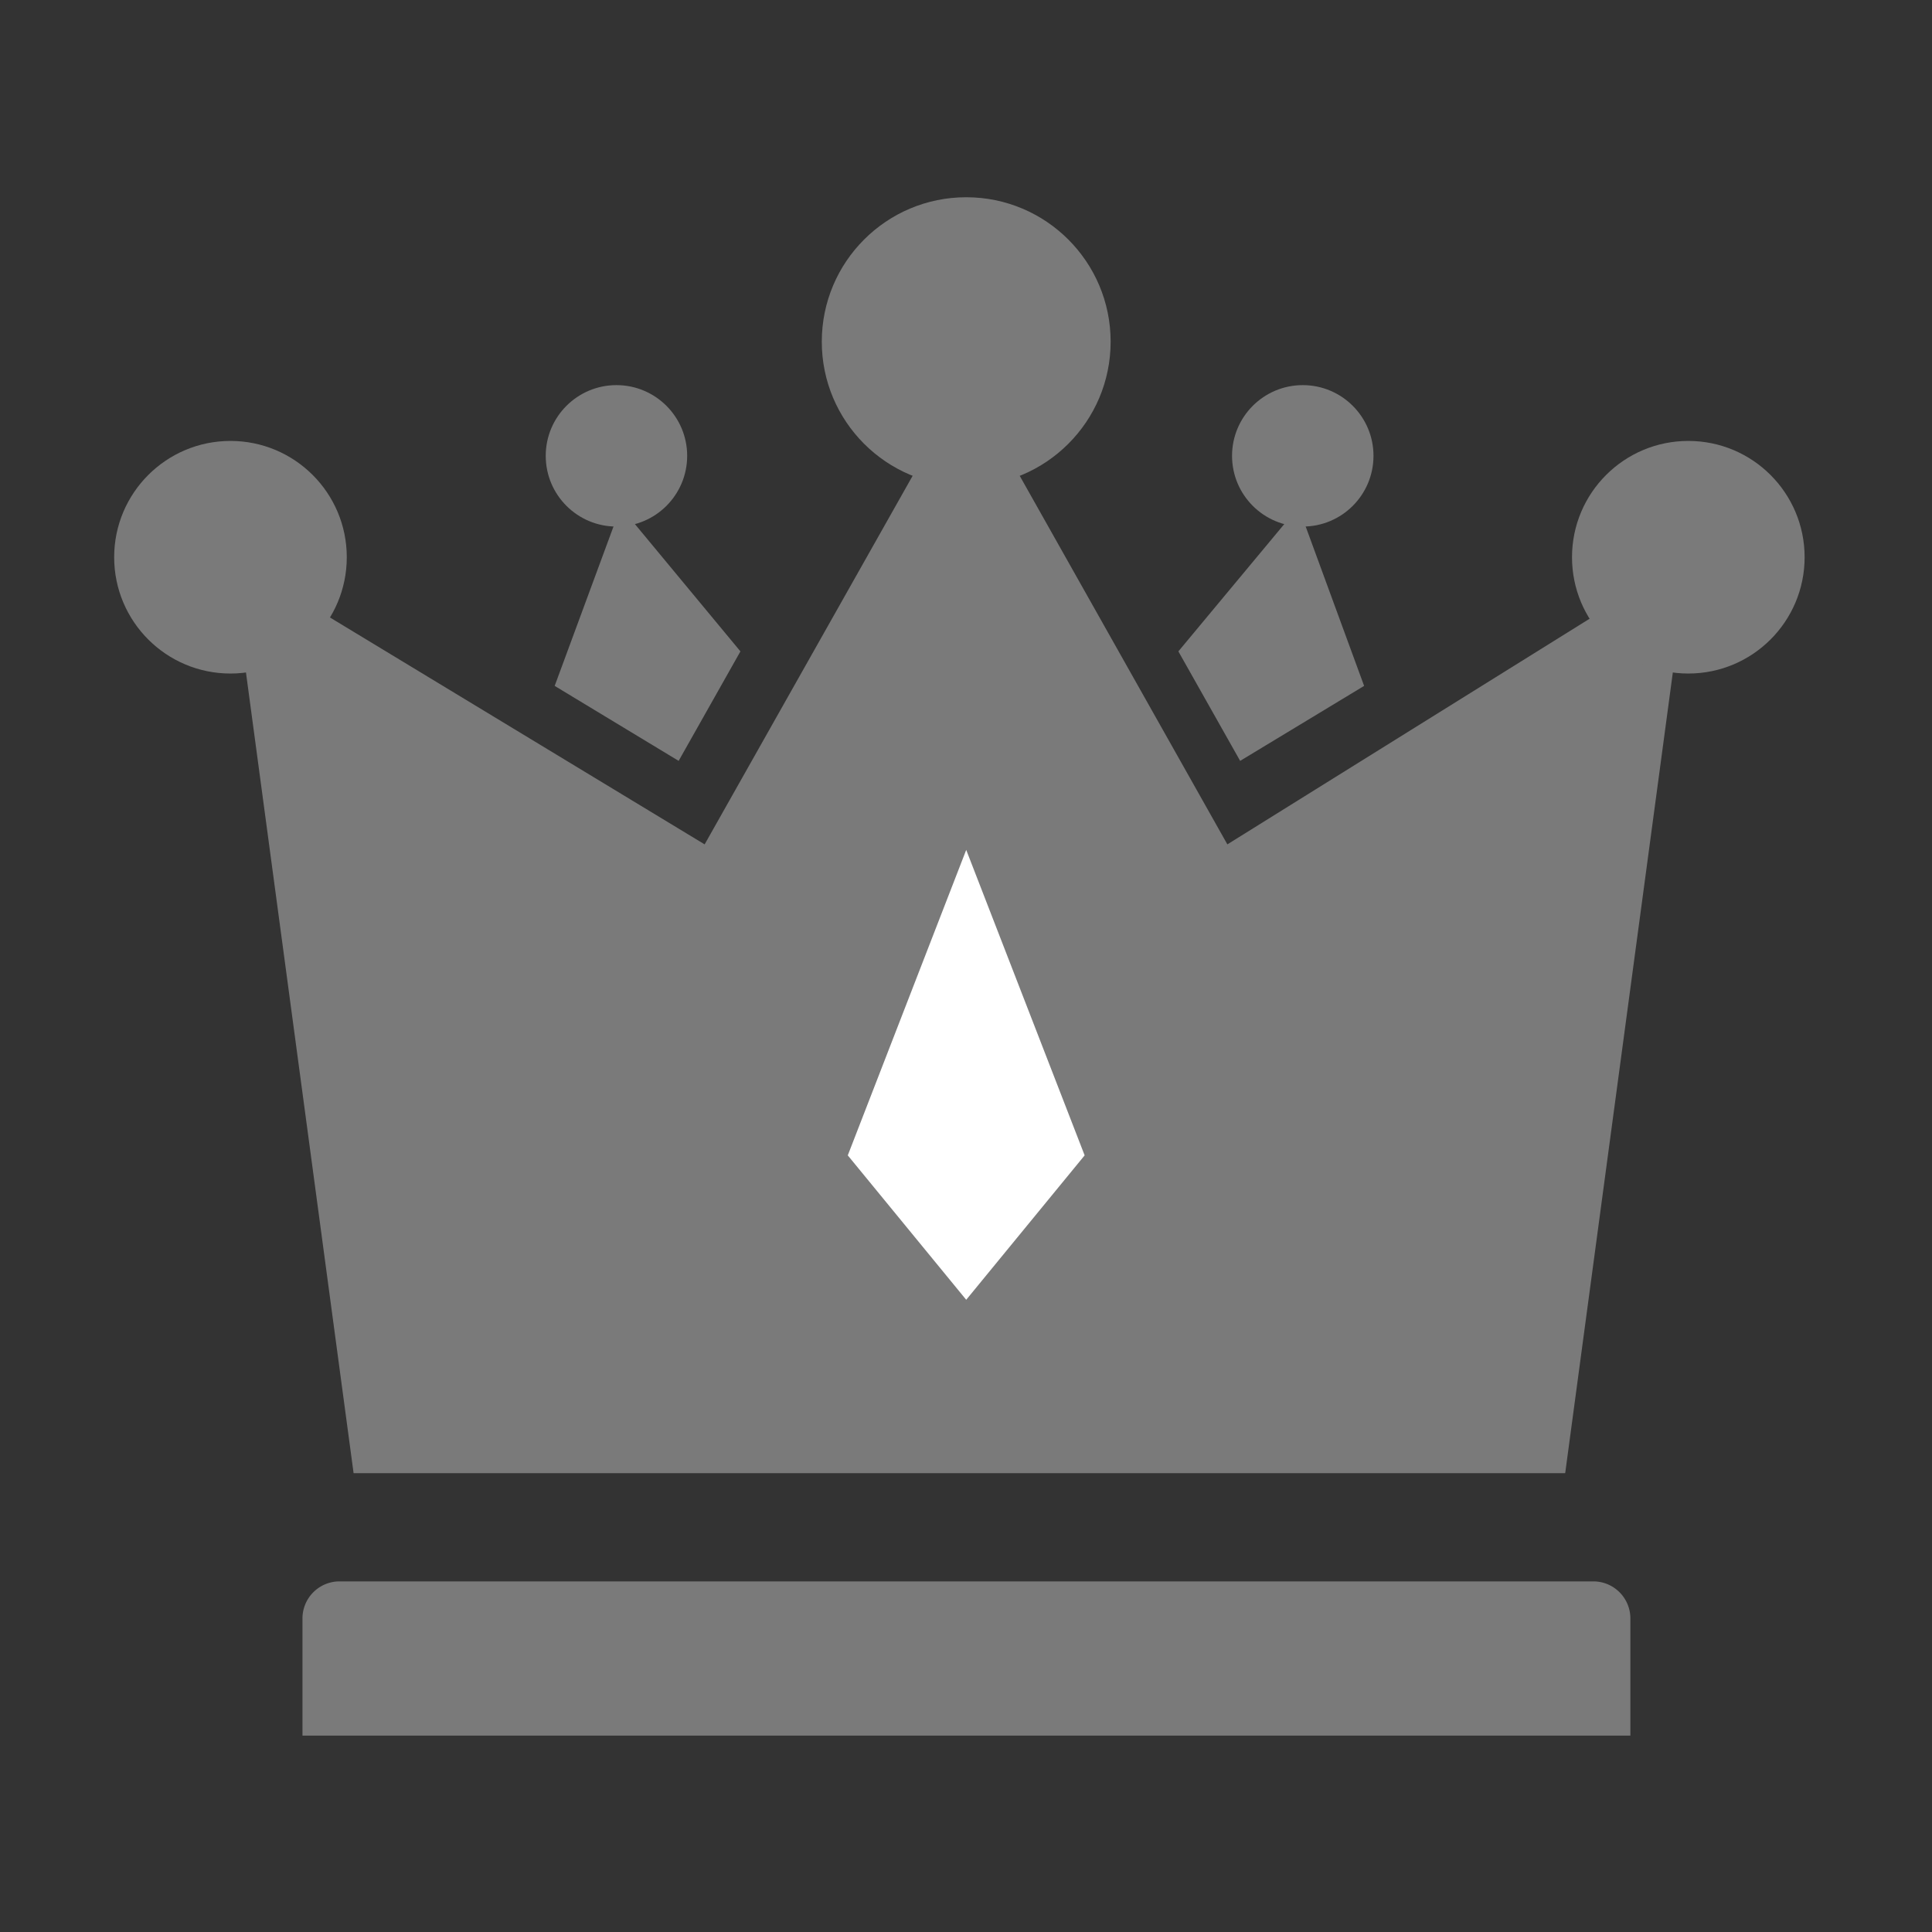
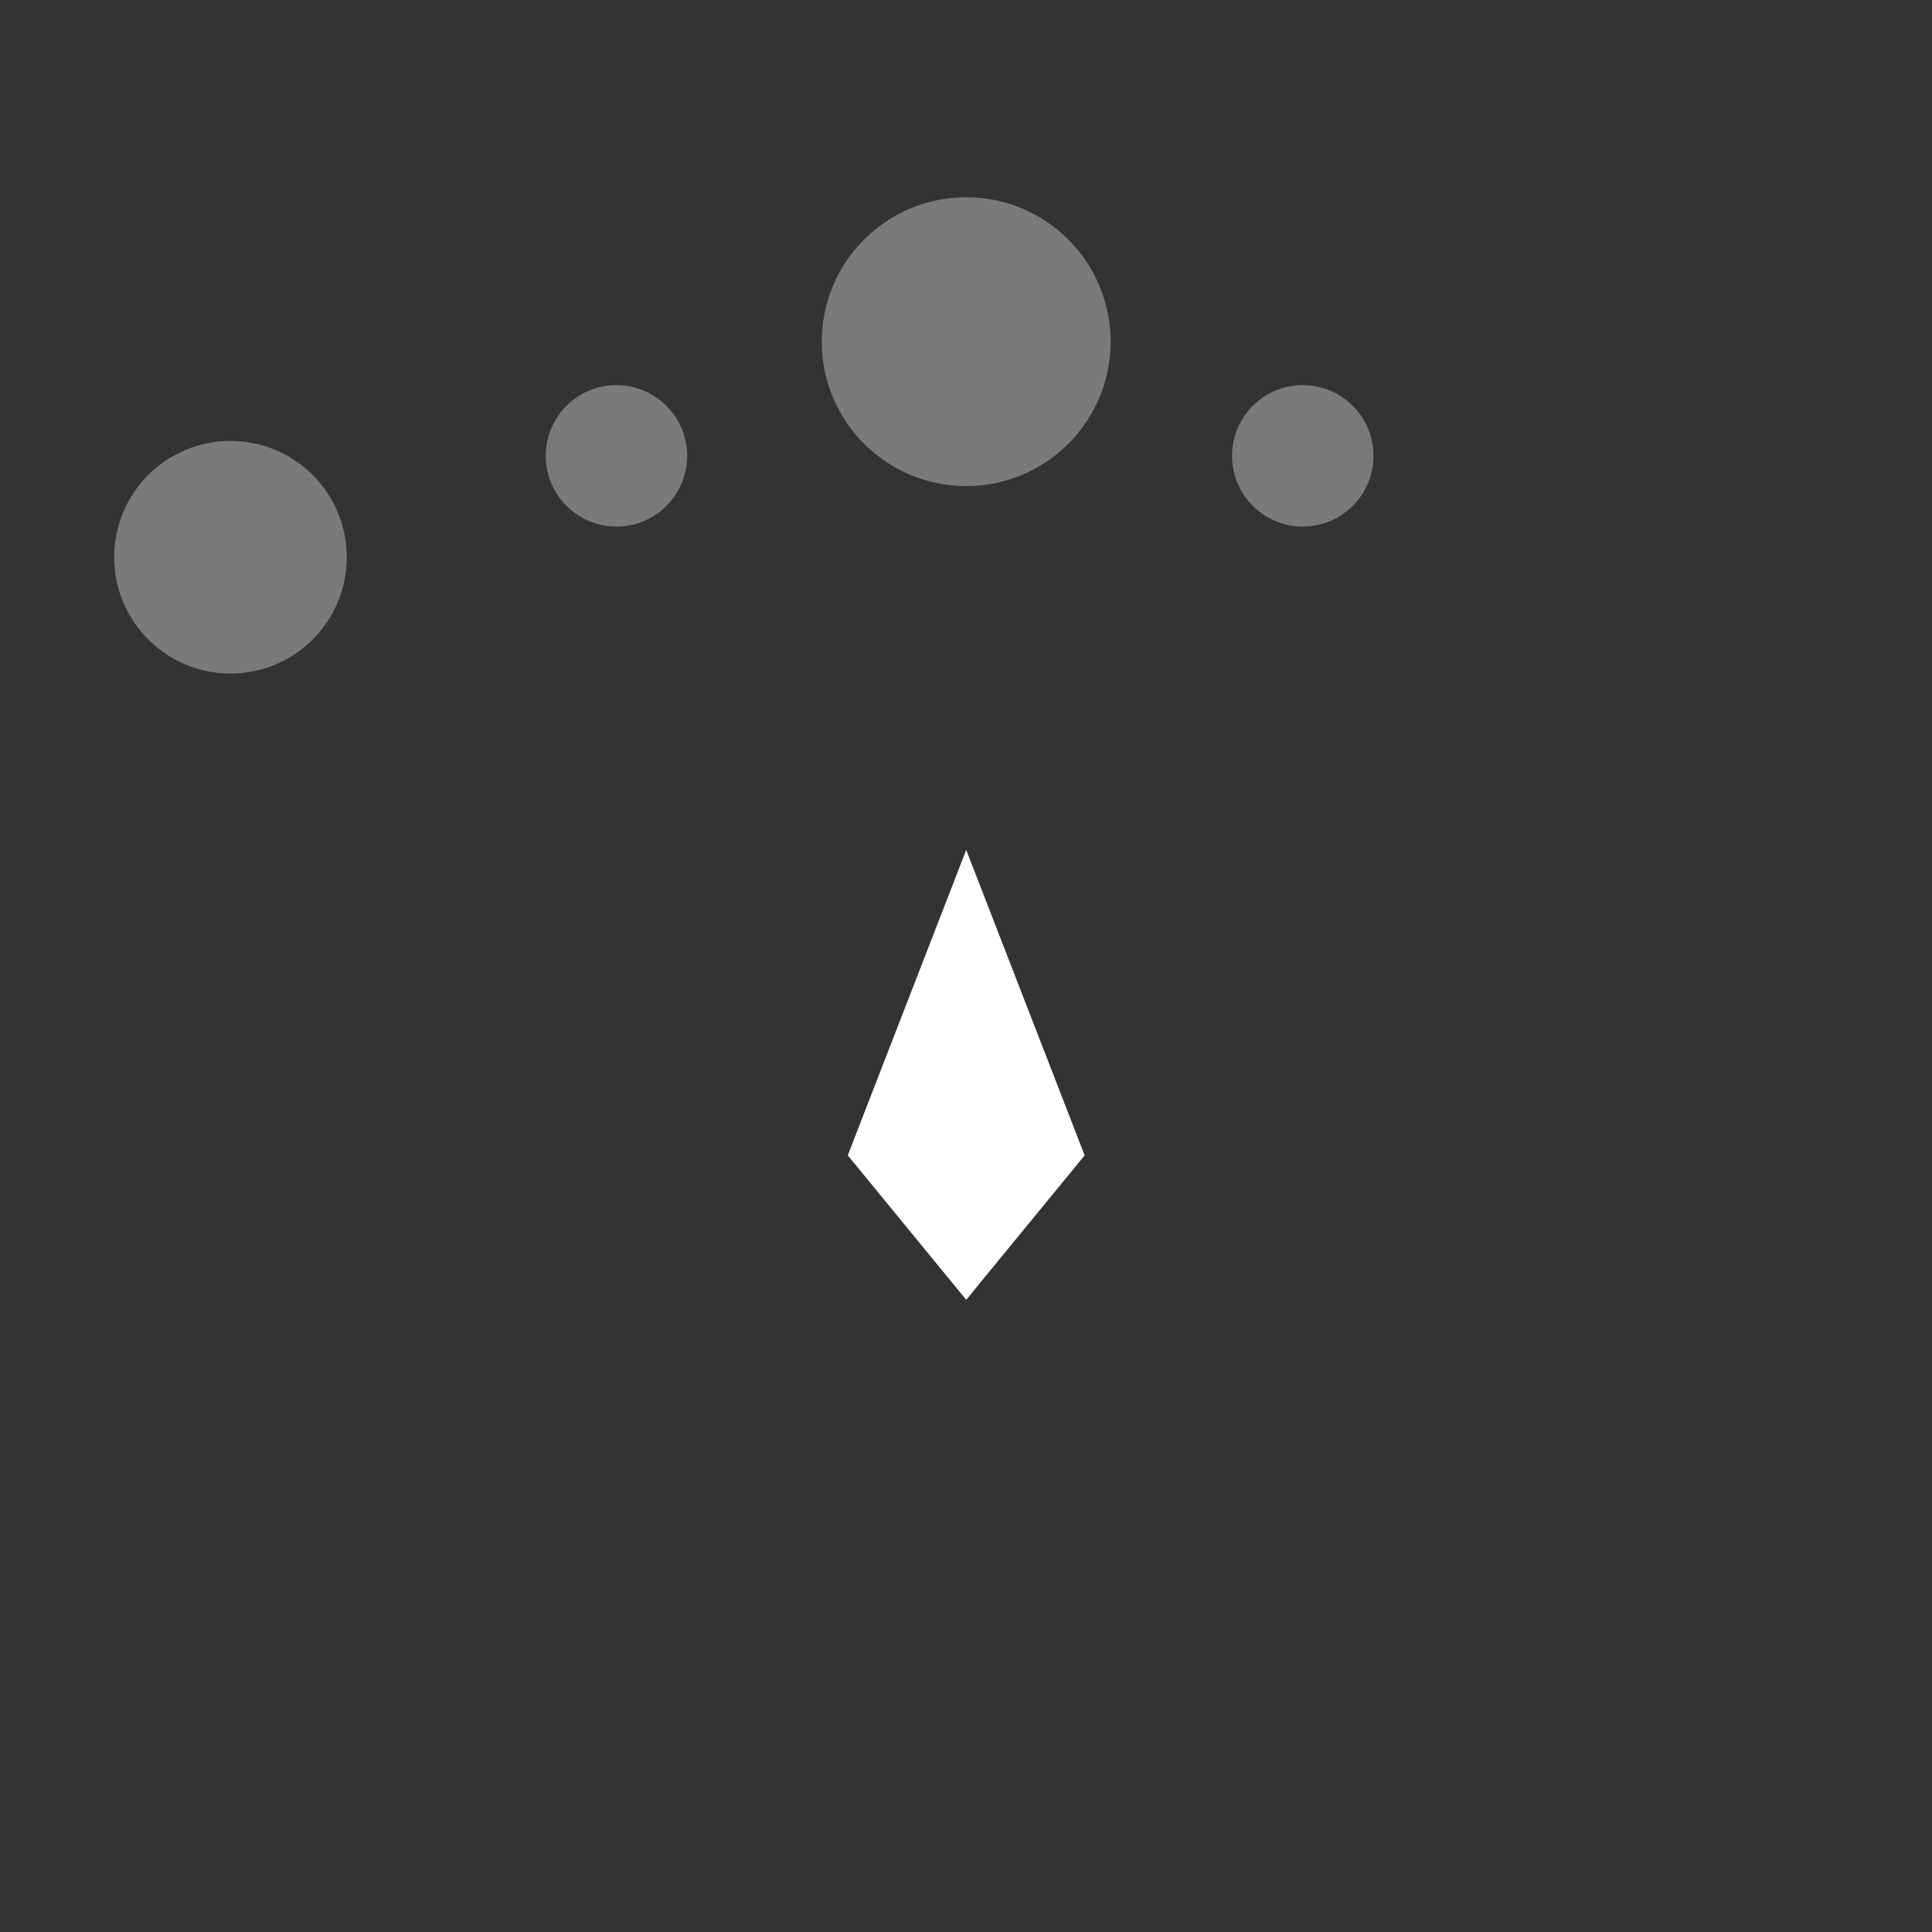
<svg xmlns="http://www.w3.org/2000/svg" width="45.35" height="45.35" viewBox="0 0 45.35 45.35">
  <rect x="0" y="0" width="45.35" height="45.35" fill="#333333" stroke="none" />
  <defs>
    <style>.a{fill:#7A7A7A;}.b{fill:#fff;}.c{fill:none;}</style>
  </defs>
-   <path class="a" d="M63.23,61.38H33.8a.87.87,0,0,0-.87.87V65H64.1V62.25A.87.87,0,0,0,63.23,61.38Z" transform="translate(-25.83 -24.26)" />
-   <polygon class="a" points="28.81 19.82 22.68 8.94 16.54 19.82 5.41 13.08 8.3 34.58 19.72 34.58 23.66 34.58 36.74 34.58 39.63 13.08 28.81 19.82" />
  <polygon class="b" points="22.68 19.95 25.46 27.12 22.68 30.51 19.9 27.12 22.68 19.95" />
  <circle class="a" cx="22.68" cy="8.02" r="3.39" />
  <circle class="a" cx="5.41" cy="13.08" r="2.73" />
-   <circle class="a" cx="39.63" cy="13.08" r="2.73" />
-   <polygon class="a" points="15.93 17.86 17.38 15.29 14.57 11.9 13.02 16.1 15.93 17.86" />
  <circle class="a" cx="14.47" cy="10.7" r="1.66" />
-   <polygon class="a" points="29.11 17.86 27.66 15.29 30.48 11.9 32.02 16.1 29.11 17.86" />
  <circle class="a" cx="30.58" cy="10.7" r="1.66" />
  <rect class="c" width="45.35" height="45.35" />
</svg>